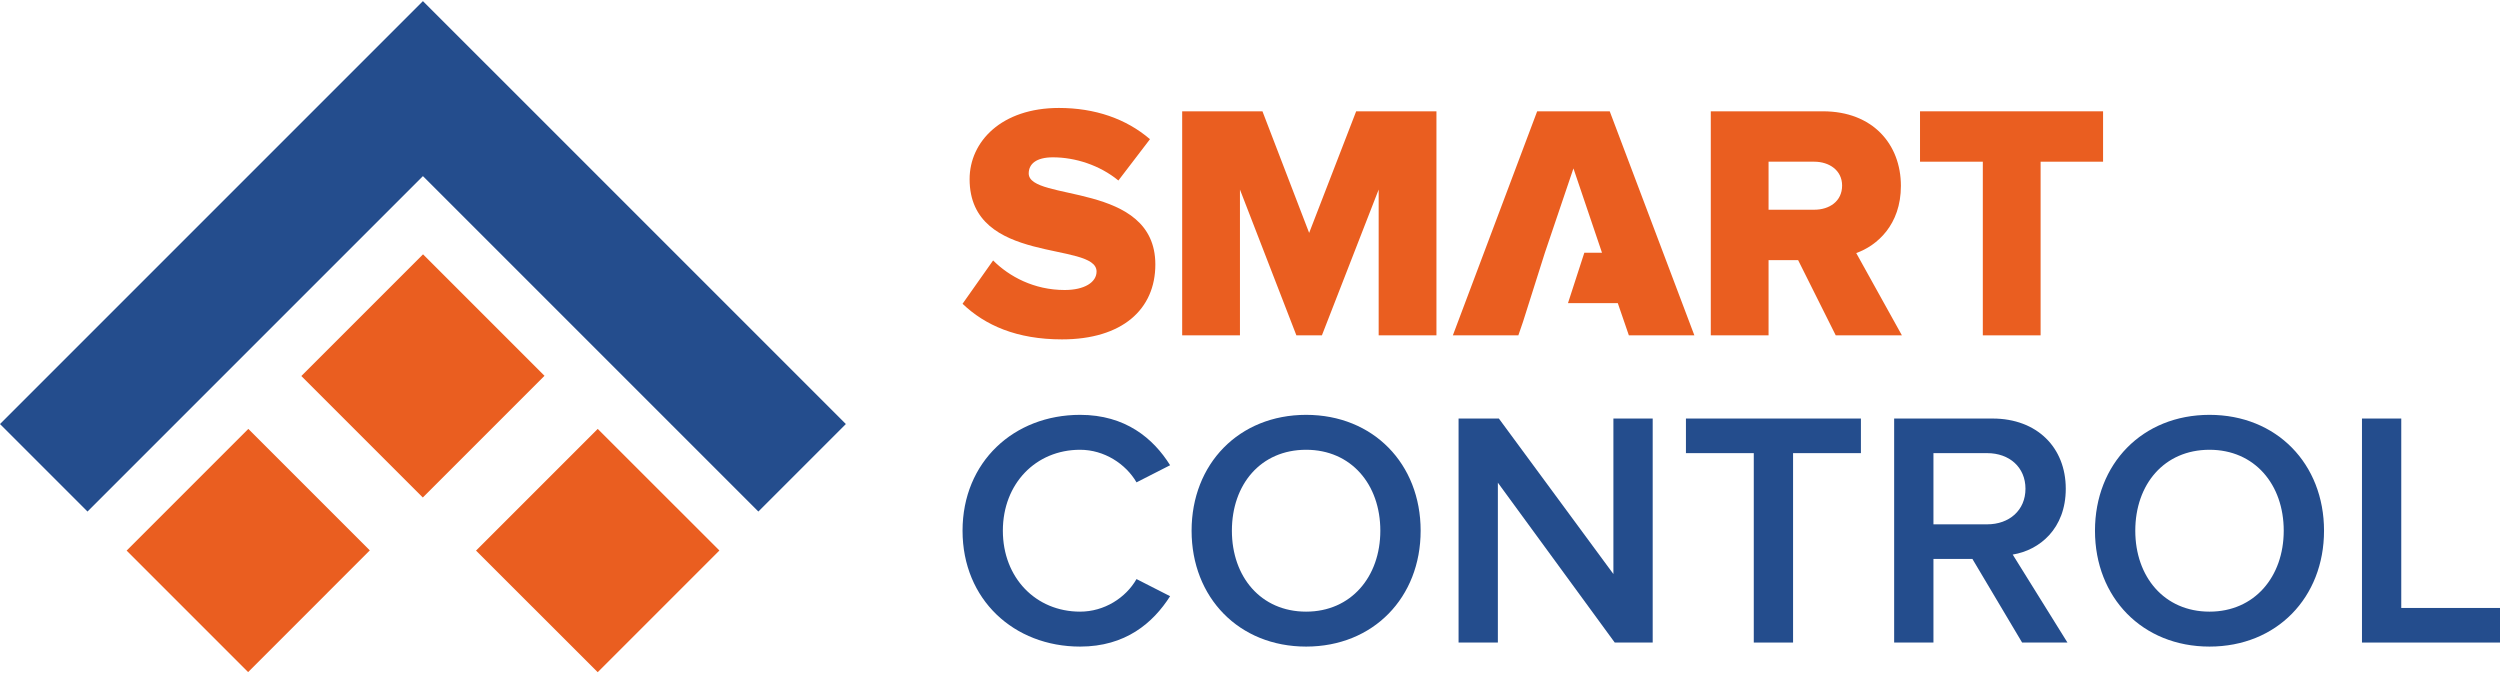
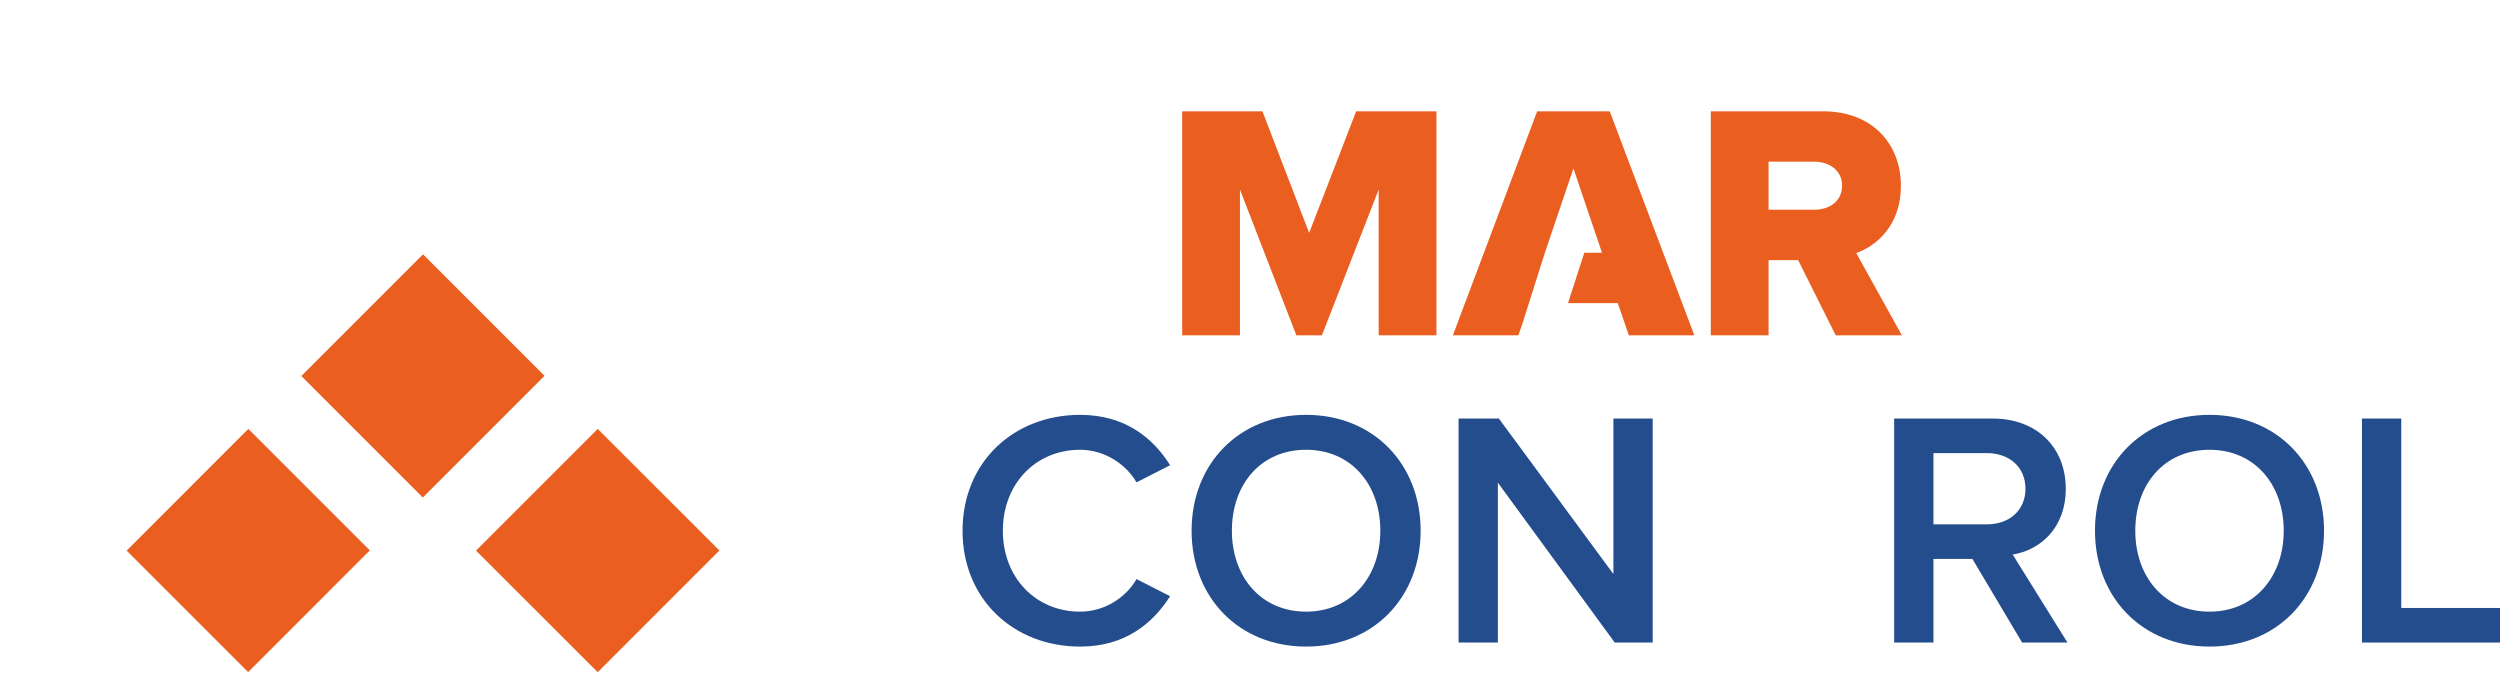
<svg xmlns="http://www.w3.org/2000/svg" xml:space="preserve" width="427px" height="115px" version="1.1" style="shape-rendering:geometricPrecision; text-rendering:geometricPrecision; image-rendering:optimizeQuality; fill-rule:evenodd; clip-rule:evenodd" viewBox="0 0 429.312 115.239">
  <defs>
    <style type="text/css"> .fil0 {fill:#244D8D;fill-rule:nonzero} .fil2 {fill:#244D8D;fill-rule:nonzero} .fil1 {fill:#EA5E20;fill-rule:nonzero} </style>
  </defs>
  <g id="Layer_x0020_1">
    <g id="_1985193168496">
      <path class="fil0" d="M165.293 90.944c0,-11.822 8.824,-19.896 20.186,-19.896 7.786,0 12.574,4.036 15.457,8.651l-5.768 2.941c-1.846,-3.172 -5.537,-5.595 -9.689,-5.595 -7.613,0 -13.264,5.826 -13.264,13.899 0,8.074 5.651,13.899 13.264,13.899 4.152,0 7.843,-2.365 9.689,-5.593l5.768 2.94c-2.942,4.615 -7.671,8.653 -15.457,8.653 -11.362,0 -20.186,-8.076 -20.186,-19.899z" />
      <path class="fil0" d="M237.037 90.944c0,-7.959 -5.017,-13.899 -12.745,-13.899 -7.785,0 -12.746,5.94 -12.746,13.899 0,7.901 4.961,13.899 12.746,13.899 7.728,0 12.745,-5.998 12.745,-13.899zm-32.411 0c0,-11.476 8.132,-19.896 19.666,-19.896 11.534,0 19.667,8.42 19.667,19.896 0,11.478 -8.133,19.899 -19.667,19.899 -11.534,0 -19.666,-8.421 -19.666,-19.899z" />
      <polygon class="fil0" points="277.292,110.15 257.221,82.696 257.221,110.15 250.473,110.15 250.473,71.681 257.393,71.681 277.061,98.384 277.061,71.681 283.809,71.681 283.809,110.15 " />
-       <polygon class="fil0" points="301.167,110.15 301.167,77.623 289.517,77.623 289.517,71.681 319.565,71.681 319.565,77.623 307.914,77.623 307.914,110.15 " />
      <path class="fil0" d="M347.824 83.734c0,-3.691 -2.768,-6.111 -6.575,-6.111l-9.228 0 0 12.225 9.228 0c3.807,0 6.575,-2.422 6.575,-6.114zm-0.577 26.416l-8.536 -14.36 -6.69 0 0 14.36 -6.748 0 0 -38.469 16.898 0c7.614,0 12.573,4.959 12.573,12.053 0,6.864 -4.499,10.555 -9.112,11.307l9.401 15.109 -7.786 0z" />
      <path class="fil0" d="M392.173 90.944c0,-7.959 -5.018,-13.899 -12.746,-13.899 -7.786,0 -12.746,5.94 -12.746,13.899 0,7.901 4.96,13.899 12.746,13.899 7.728,0 12.746,-5.998 12.746,-13.899zm-32.413 0c0,-11.476 8.132,-19.896 19.667,-19.896 11.534,0 19.666,8.42 19.666,19.896 0,11.478 -8.132,19.899 -19.666,19.899 -11.535,0 -19.667,-8.421 -19.667,-19.899z" />
      <polygon class="fil0" points="405.609,110.15 405.609,71.681 412.356,71.681 412.356,104.21 429.312,104.21 429.312,110.15 " />
-       <path class="fil1" d="M165.293 51.974l5.248 -7.441c2.769,2.769 7.038,5.076 12.287,5.076 3.404,0 5.479,-1.326 5.479,-3.173 0,-5.248 -21.802,-1.038 -21.802,-15.862 0,-6.46 5.479,-12.228 15.342,-12.228 6.172,0 11.536,1.846 15.631,5.364l-5.422 7.095c-3.23,-2.654 -7.441,-3.98 -11.248,-3.98 -2.884,0 -4.152,1.154 -4.152,2.768 0,4.904 21.745,1.327 21.745,15.632 0,7.729 -5.71,12.863 -16.035,12.863 -7.786,0 -13.209,-2.422 -17.073,-6.114z" />
      <polygon class="fil1" points="236.751,57.396 236.751,32.362 227.004,57.396 222.621,57.396 212.931,32.362 212.931,57.396 203.009,57.396 203.009,18.923 216.795,18.923 224.813,39.803 232.888,18.923 246.673,18.923 246.673,57.396 " />
      <path class="fil1" d="M316.336 31.671c0,-2.597 -2.19,-4.096 -4.786,-4.096l-7.844 0 0 8.248 7.844 0c2.596,0 4.786,-1.441 4.786,-4.152zm-1.095 25.725l-6.46 -12.921 -5.075 0 0 12.921 -9.922 0 0 -38.473 19.265 0c8.536,0 13.383,5.652 13.383,12.805 0,6.691 -4.096,10.267 -7.672,11.536l7.844 14.132 -11.363 0z" />
-       <polygon class="fil1" points="340.499,57.396 340.499,27.575 329.714,27.575 329.714,18.923 361.149,18.923 361.149,27.575 350.421,27.575 350.421,57.396 " />
      <polygon class="fil1" points="276.43,18.923 263.97,18.923 249.492,57.396 260.738,57.396 261.533,55.086 265.296,43.207 267.38,37.05 267.382,37.047 270.199,28.728 275.102,43.207 272.069,43.207 269.263,51.858 277.813,51.858 279.716,57.396 290.965,57.396 " />
      <polygon class="fil1" points="72.608,85.242 51.746,64.38 72.644,43.481 93.506,64.344 " />
      <polygon class="fil1" points="102.641,115.239 81.744,94.36 102.643,73.462 123.537,94.342 " />
      <polygon class="fil1" points="42.607,115.223 21.745,94.36 42.643,73.462 63.505,94.324 " />
-       <polygon class="fil2" points="145.253,72.627 72.627,0.002 72.627,0 72.626,0.001 72.625,0 72.625,0.002 0,72.627 15.025,87.653 72.626,30.052 130.227,87.653 " />
    </g>
  </g>
</svg>